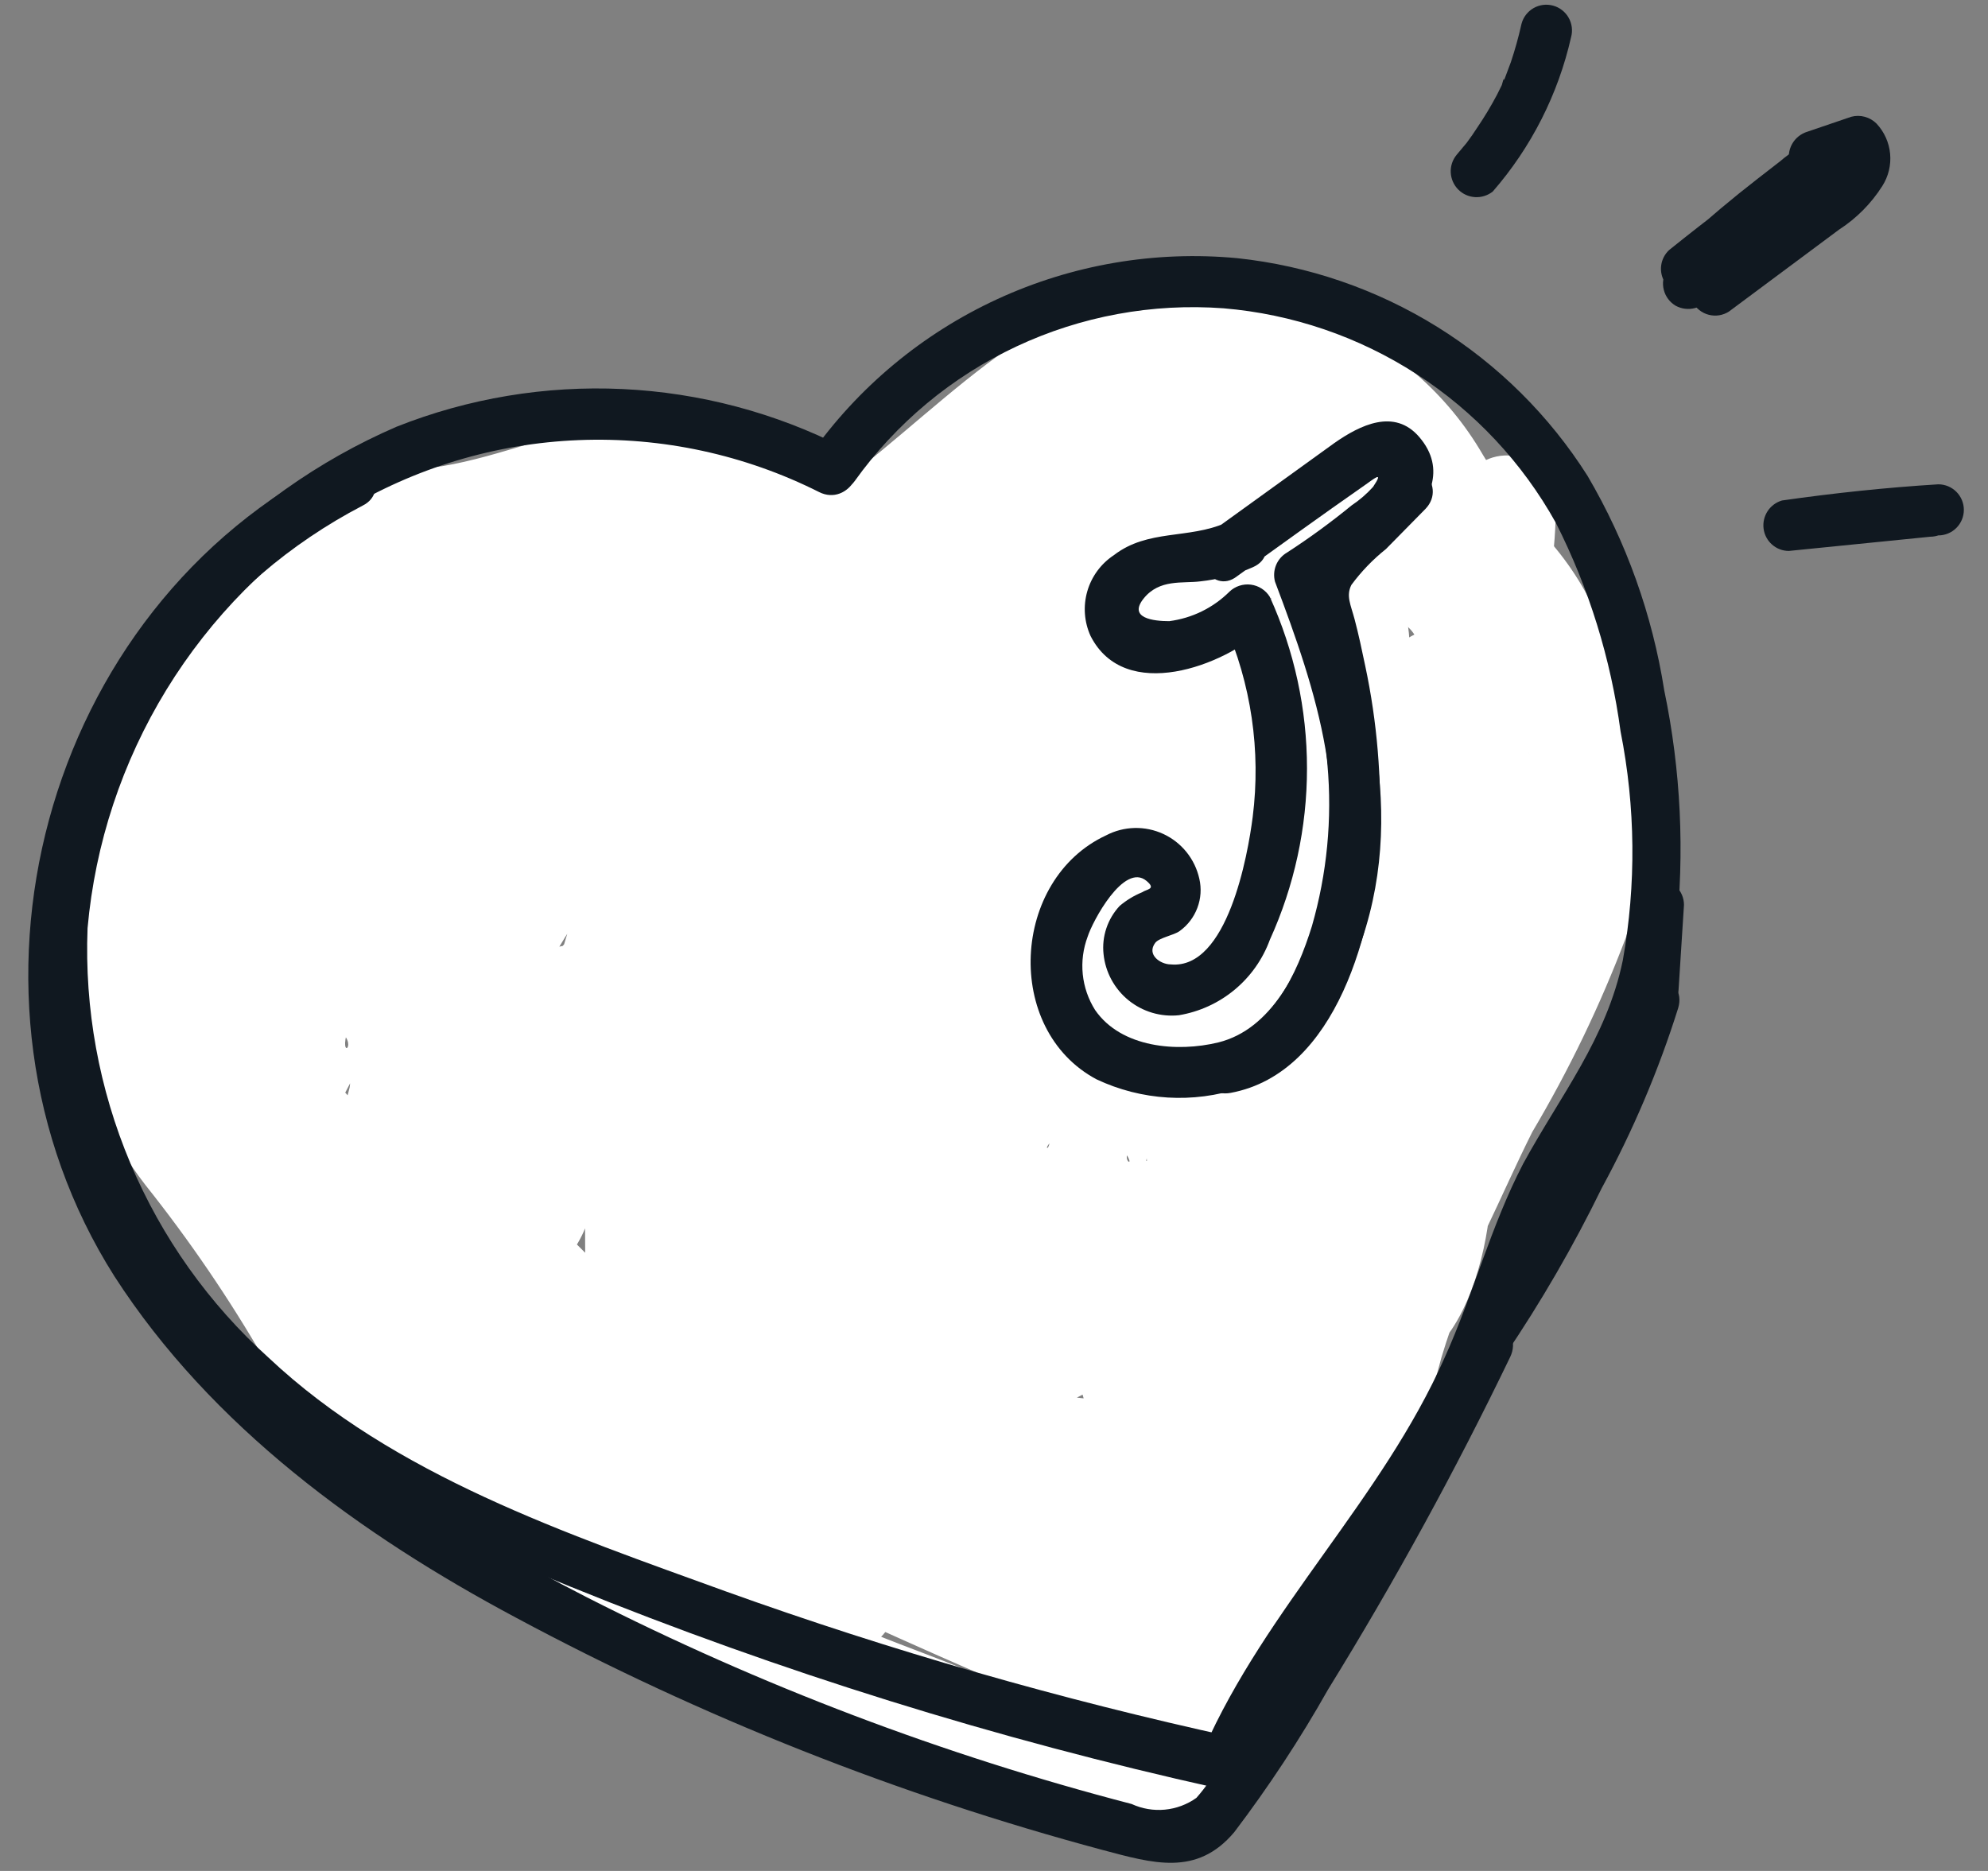
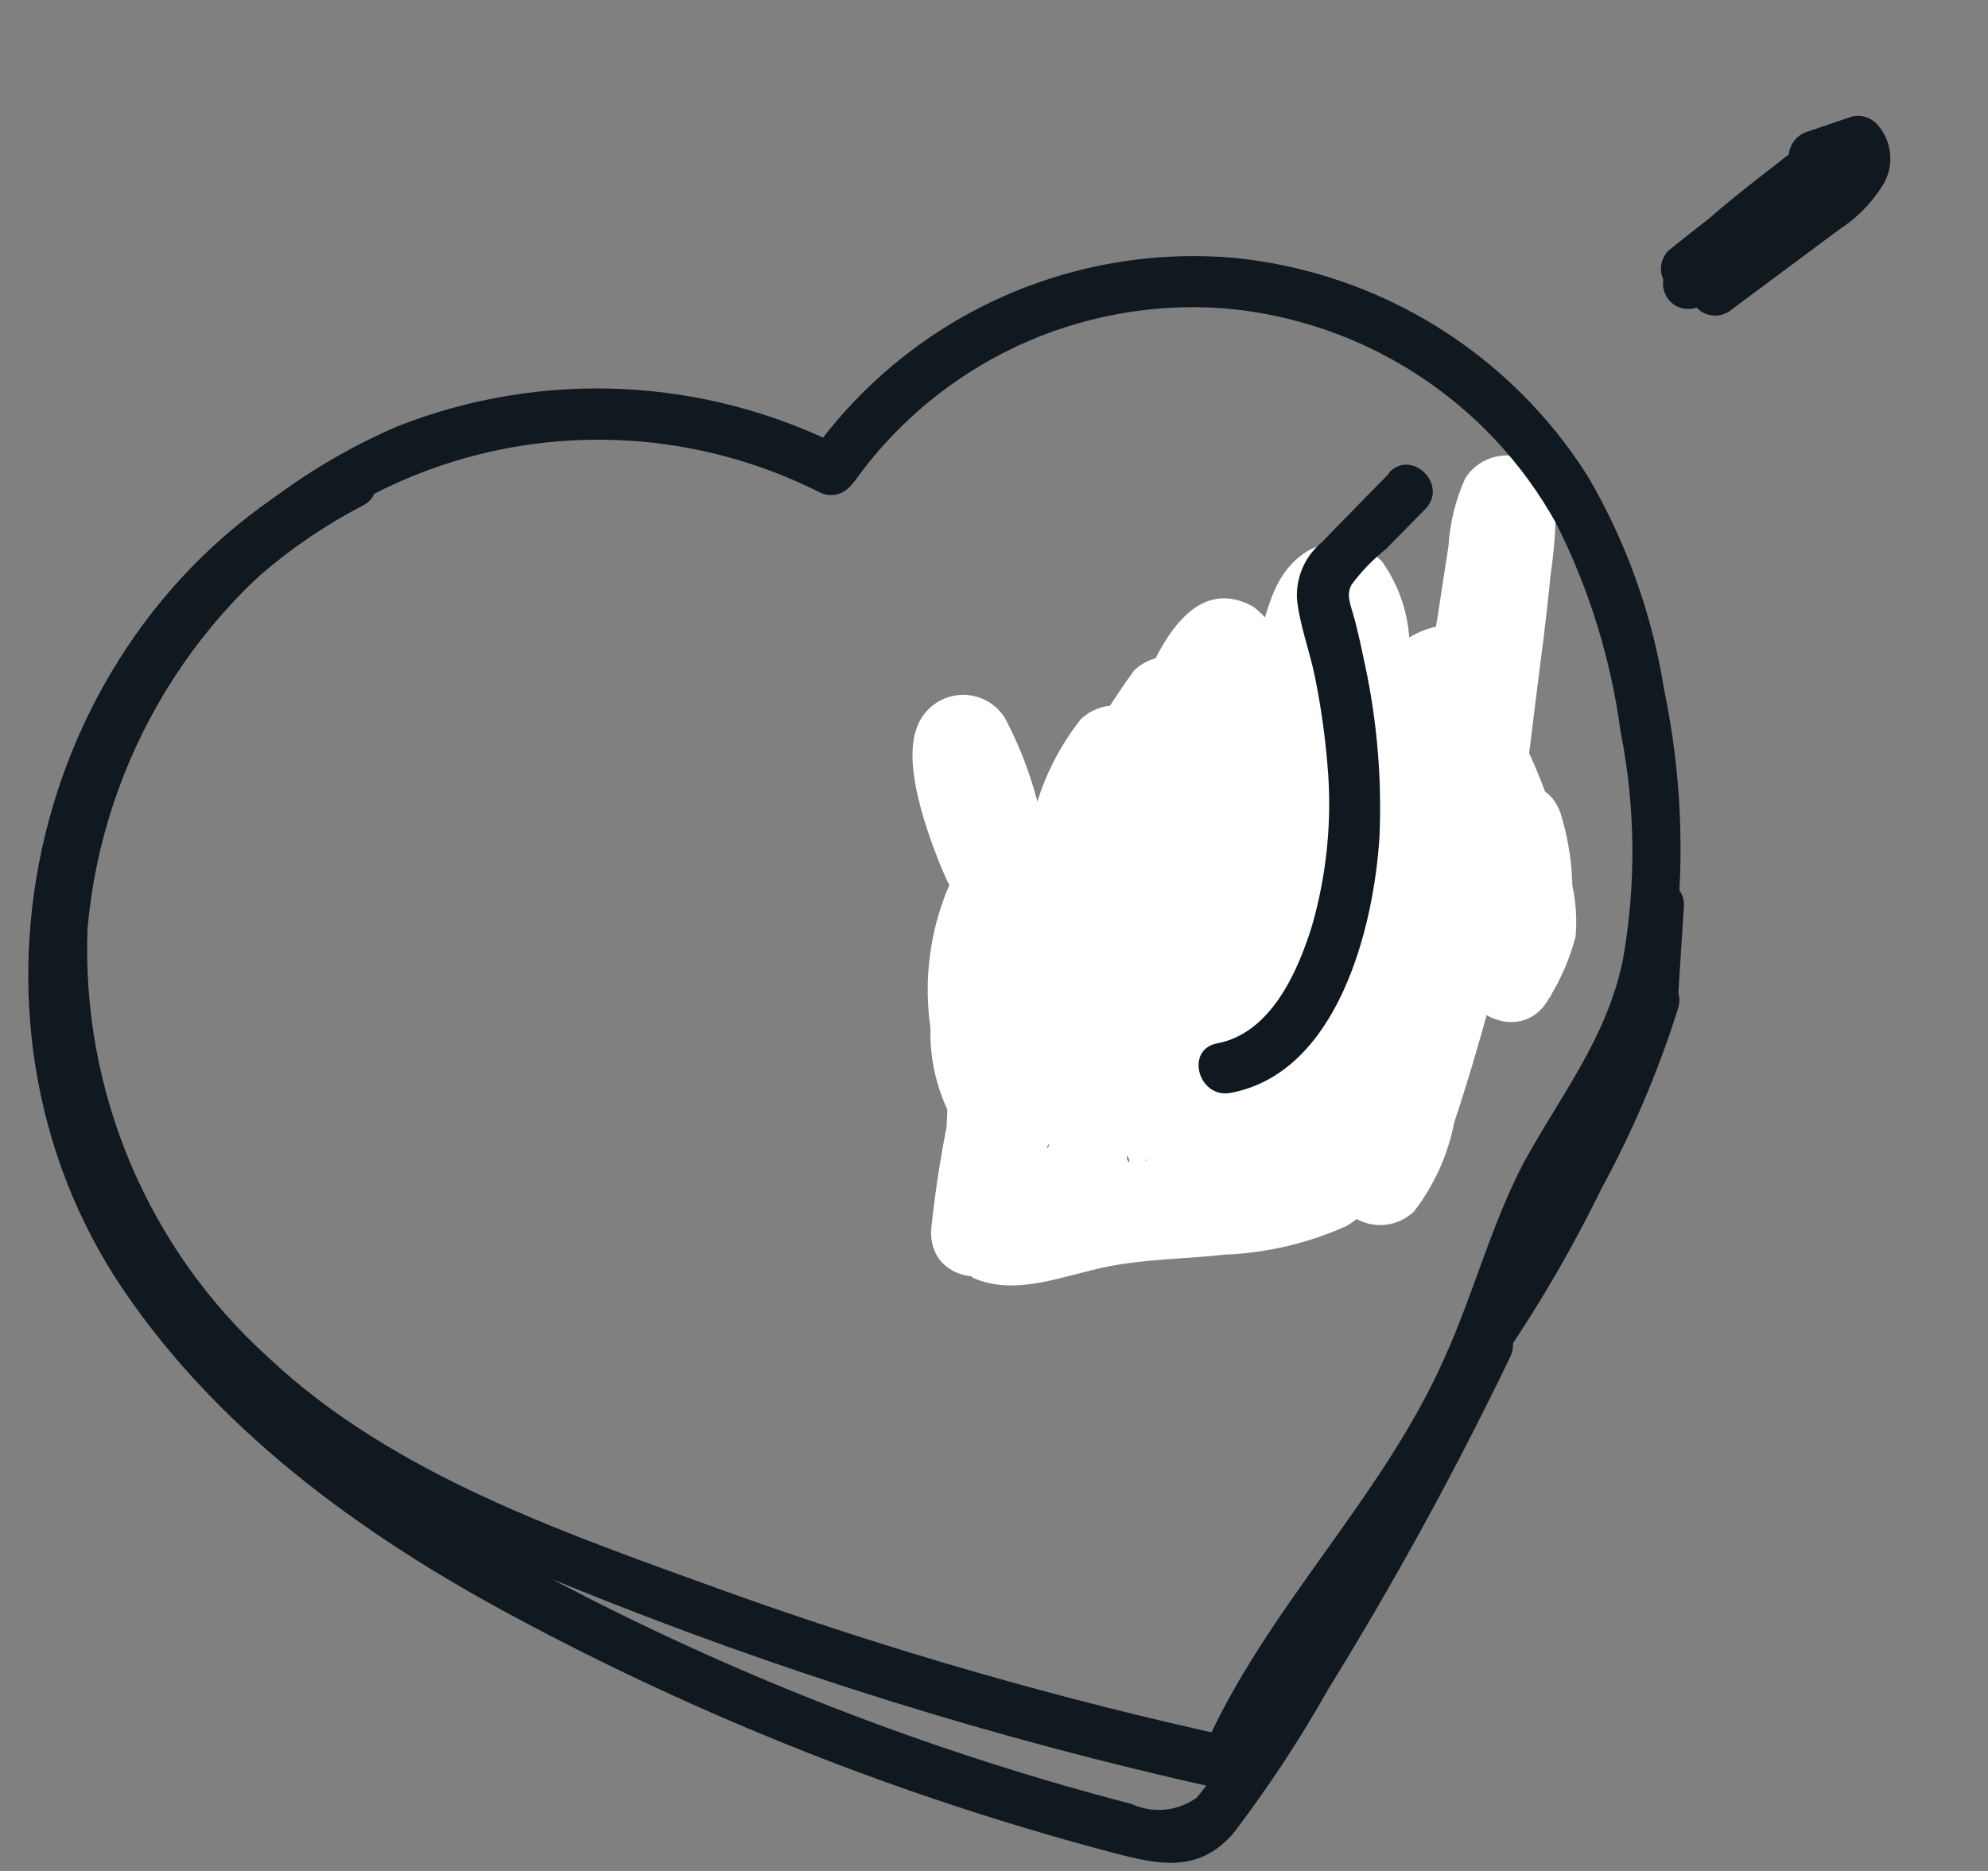
<svg xmlns="http://www.w3.org/2000/svg" width="68" height="64" viewBox="0 0 68 64" fill="none">
  <rect x="0" y="0" width="68" height="64" fill="#808080" stroke="none" />
-   <path d="M28.826 18.337C28.986 17.93 29.057 17.493 29.034 17.056C29.012 16.619 28.895 16.192 28.693 15.803C28.218 15.039 27.476 14.995 26.69 14.862C24.872 14.483 23.009 14.36 21.157 14.497C19.054 14.718 17.183 15.604 15.125 15.947C14.157 16.038 13.207 16.265 12.303 16.622C11.297 17.106 10.35 17.704 9.481 18.404C7.985 19.757 6.751 21.374 5.839 23.174C4.686 24.951 3.777 26.875 3.139 28.896C2.599 30.831 2.408 32.847 2.575 34.85C2.862 36.924 3.69 38.886 4.976 40.538C6.48 42.427 7.842 44.424 9.049 46.515C10.059 48.685 11.605 50.563 13.542 51.971C13.922 52.19 14.372 52.252 14.797 52.142C15.221 52.032 15.585 51.76 15.811 51.384C16.475 50.211 15.966 48.994 15.357 47.909C15.027 47.337 14.625 46.809 14.162 46.338C13.686 45.862 13.055 45.53 12.856 44.844L10.809 46.88C11.316 47.115 11.798 47.4 12.247 47.732C12.911 48.086 13.443 48.573 14.073 48.972C15.524 49.809 17.029 50.548 18.578 51.185C20.227 51.938 21.898 52.425 23.547 53.31C24.311 53.731 25.085 54.118 25.849 54.539C26.325 54.815 27.266 55.191 27.553 55.645L29.424 53.211C27.022 52.369 24.466 52.026 22.097 50.997C21.097 50.585 20.118 50.124 19.165 49.614C18.279 48.984 17.311 48.481 16.287 48.12C16.005 48.048 15.709 48.05 15.429 48.127C15.148 48.204 14.892 48.352 14.686 48.557C14.479 48.762 14.33 49.017 14.252 49.298C14.173 49.578 14.169 49.874 14.239 50.156C14.605 51.617 16.32 52.668 17.405 53.565C18.005 54.107 18.637 54.614 19.297 55.081C19.61 55.247 19.931 55.394 20.26 55.523C19.607 55.191 20.603 55.767 20.747 55.822C23.945 57.195 27.277 58.401 30.531 59.707C33.618 60.947 36.507 62.828 39.993 62.23C40.742 62.087 41.441 61.753 42.022 61.261C42.604 60.768 43.049 60.134 43.313 59.419C43.557 58.678 43.623 57.892 43.878 57.206C44.219 56.466 44.511 55.704 44.752 54.926C45.062 53.465 43.103 51.916 41.974 53.31C41.388 54.041 39.694 55.844 38.776 55.767C38.064 55.607 37.373 55.366 36.717 55.048C35.887 54.738 35.079 54.384 34.271 54.018C33.01 53.443 31.737 52.845 30.497 52.214C29.258 51.584 27.675 50.942 26.336 50.222L24.654 53.089C27.06 53.987 29.577 54.553 32.135 54.771C34.415 55.103 36.95 55.568 39.218 54.97C41.505 54.31 43.473 52.839 44.752 50.831C45.471 49.824 46.18 48.828 46.844 47.776C47.176 47.267 47.563 46.791 47.862 46.249C48.027 45.861 48.231 45.49 48.471 45.142L45.56 43.859C45.56 44.534 44.619 45.784 44.276 46.382C43.712 47.389 43.169 48.396 42.605 49.414C41.864 50.765 40.292 52.425 40.879 54.096C40.985 54.455 41.204 54.77 41.503 54.995C41.801 55.22 42.164 55.343 42.539 55.346C43.712 55.435 44.509 54.45 45.239 53.686C46.255 52.594 47.146 51.391 47.895 50.101C48.508 48.944 48.98 47.718 49.301 46.448C49.699 45.109 50.252 43.814 50.651 42.475C51.182 40.727 48.438 39.454 47.618 41.202C46.677 43.479 45.245 45.519 43.424 47.179C41.797 48.573 39.495 48.938 37.536 49.735C35.81 50.444 34.216 51.949 35.135 53.985C35.887 55.579 38.167 57.383 40.004 56.995C41.841 56.608 43.324 54.096 44.088 52.569C45.195 50.466 43.335 49.027 41.432 48.551C38.964 47.931 36.352 47.81 33.84 47.444C31.327 47.079 28.749 46.648 26.236 46.094C23.789 45.578 21.429 44.709 19.231 43.516C17.881 42.774 14.948 41.225 14.428 43.803C13.985 45.939 16.863 46.891 18.401 47.411C20.704 48.116 23.052 48.667 25.428 49.06C27.941 49.547 30.464 49.968 32.987 50.377C33.585 50.477 34.172 50.577 34.758 50.731C35.218 50.926 35.697 51.074 36.186 51.174L36.363 50.477C36.739 49.935 36.728 49.702 36.363 49.791C36.142 49.68 35.621 49.791 35.345 49.791C34.653 49.693 33.968 49.545 33.297 49.348C30.908 48.76 28.581 47.944 26.347 46.913C24.12 46.062 22.076 44.793 20.326 43.172C18.788 41.545 15.977 39.365 16.896 36.864C17.971 34.2 19.405 31.694 21.157 29.416C22.761 27.202 24.477 25.166 26.004 22.953C26.989 21.558 28.793 19.488 28.218 17.64C28.114 17.293 27.903 16.988 27.614 16.769C27.326 16.55 26.975 16.429 26.613 16.423C25.142 16.546 23.721 17.012 22.462 17.784C20.98 18.498 19.553 19.319 18.191 20.241C15.689 21.934 13.354 23.838 12.303 26.76C11.838 28.032 13.21 28.973 14.35 28.796C15.311 28.572 16.152 27.996 16.707 27.18C17.538 26.184 18.467 25.277 19.341 24.314C21.179 22.311 22.972 20.274 24.698 18.171C24.991 17.857 25.151 17.441 25.143 17.01C25.136 16.58 24.962 16.17 24.657 15.866C24.353 15.562 23.943 15.387 23.513 15.38C23.083 15.372 22.666 15.532 22.352 15.825C19.231 18.271 16.132 20.739 13.022 23.207L15.623 25.221C17.405 22.687 19.718 20.152 20.814 17.242C21.3 15.958 19.519 14.486 18.379 15.371C15.17 17.966 12.114 20.745 9.226 23.694L11.838 25.708C12.945 24.159 14.439 22.222 14.87 20.341C14.96 19.989 14.932 19.617 14.791 19.282C14.65 18.948 14.405 18.668 14.091 18.485C13.777 18.302 13.412 18.227 13.052 18.27C12.691 18.314 12.354 18.473 12.092 18.725C9.636 21.226 7.818 24.282 6.791 27.634C6.718 27.917 6.719 28.214 6.796 28.496C6.873 28.778 7.023 29.034 7.23 29.24C7.437 29.447 7.695 29.595 7.977 29.67C8.259 29.745 8.556 29.746 8.839 29.67C10.344 29.139 10.643 27.889 11.362 26.605C12.331 25.145 13.077 23.548 13.575 21.868C13.741 21.453 13.735 20.988 13.559 20.577C13.383 20.166 13.05 19.842 12.635 19.677C12.219 19.511 11.755 19.517 11.344 19.693C10.933 19.869 10.609 20.202 10.443 20.617C9.205 22.885 8.182 25.264 7.389 27.723C6.614 29.936 5.474 32.415 6.183 34.772C6.265 35.049 6.417 35.299 6.625 35.5C6.832 35.7 7.087 35.844 7.366 35.917C7.645 35.991 7.938 35.991 8.218 35.919C8.497 35.846 8.753 35.703 8.96 35.503C10.028 34.271 10.787 32.803 11.174 31.22C11.44 30.334 11.716 29.449 11.971 28.564C12.092 28.176 12.203 27.778 12.314 27.379C12.425 26.981 12.668 26.206 12.535 26.339L9.757 24.723C9.216 27.543 8.847 30.392 8.651 33.256C8.651 33.588 8.651 33.931 8.595 34.274C8.595 35.082 8.595 34.053 8.595 34.44C8.516 34.872 8.464 35.308 8.44 35.746C8.395 36.182 8.475 36.622 8.671 37.014C8.867 37.407 9.171 37.734 9.547 37.96C9.929 38.172 10.379 38.229 10.802 38.117C11.225 38.006 11.588 37.735 11.816 37.362C14.026 33.231 15.664 28.819 16.685 24.247L13.365 23.805C13.194 24.706 12.968 25.597 12.69 26.472C12.491 27.324 12.336 28.187 12.137 29.051C11.749 30.942 11.749 32.892 12.137 34.783C12.272 35.195 12.559 35.538 12.94 35.744C13.321 35.95 13.766 36.002 14.184 35.89C15.512 35.602 16.176 33.942 16.774 32.88C17.604 31.419 18.456 29.958 19.275 28.453C19.994 27.158 20.526 25.708 21.334 24.458C21.489 24.225 21.444 24.236 21.19 24.458H21.566C21.912 24.436 22.251 24.346 22.562 24.192C23.269 23.907 23.95 23.563 24.599 23.163L22.319 22.565L22.241 21.37L22.131 21.547C22.053 21.547 21.987 21.757 21.931 21.835C21.71 22.122 21.455 22.399 21.201 22.676C20.648 23.285 20.094 23.882 19.541 24.502C17.726 26.52 16.016 28.629 14.417 30.821C13.771 31.794 13.202 32.816 12.712 33.876C12.329 34.948 12.076 36.063 11.96 37.196C11.65 38.491 11.174 39.708 10.964 41.025C10.853 41.667 10.787 42.309 10.676 42.951C10.609 43.372 10.62 42.951 10.676 43.239C10.676 43.87 10.156 43.471 11.008 43.095H12.679C11.904 42.708 11.362 41.357 10.875 40.682C10.088 39.614 9.441 38.45 8.949 37.218C7.931 34.651 8.285 31.762 8.285 29.073H4.965C5.035 31.657 5.73 34.186 6.99 36.444C8.097 38.447 10.023 39.874 11.417 41.634C12.812 43.394 13.631 45.264 15.379 46.67C17.18 47.984 19.189 48.987 21.323 49.636C23.082 50.267 25.506 52.015 27.022 50.123C28.538 48.23 28.649 46.139 28.937 43.98C29.223 41.467 29.382 38.94 29.413 36.41C29.413 34.983 29.501 33.544 29.579 32.105C29.745 31.105 29.745 30.084 29.579 29.084C29.475 28.741 29.263 28.44 28.975 28.227C28.687 28.013 28.338 27.898 27.98 27.898C27.621 27.898 27.272 28.013 26.984 28.227C26.696 28.44 26.484 28.741 26.38 29.084C25.539 31.817 24.765 34.617 24.167 37.362C23.448 39.904 22.908 42.492 22.551 45.109C22.385 46.957 25.506 47.4 25.805 45.552C26.314 42.281 26.657 38.986 26.834 35.68C26.934 34.009 26.989 32.36 27.078 30.655C27.155 29.206 27.465 27.822 26.823 26.472C26.675 26.224 26.465 26.019 26.213 25.877C25.962 25.735 25.678 25.66 25.39 25.66C25.101 25.66 24.817 25.735 24.566 25.877C24.315 26.019 24.105 26.224 23.957 26.472C23.013 28.953 22.338 31.528 21.942 34.153C21.3 37.108 20.924 40.162 20.094 43.073L23.414 43.516C23.326 39.387 23.68 35.182 23.138 31.076C23.129 30.787 23.047 30.504 22.898 30.256C22.75 30.008 22.54 29.801 22.289 29.657C22.038 29.513 21.755 29.435 21.465 29.432C21.176 29.428 20.891 29.499 20.636 29.637C19.773 30.102 19.718 30.943 19.452 31.784C19.087 32.957 18.788 34.153 18.434 35.326C18.08 36.499 17.748 37.639 17.427 38.801C17.327 39.177 17.228 39.542 17.15 39.908C17.073 40.273 16.719 41.014 17.15 40.505L19.928 42.121C20.16 40.671 20.382 39.221 20.703 37.783C21.061 36.496 21.24 35.167 21.234 33.832C21.201 33.519 21.081 33.222 20.888 32.975C20.695 32.727 20.436 32.538 20.141 32.43C19.846 32.322 19.527 32.298 19.219 32.362C18.912 32.426 18.628 32.575 18.401 32.791C17.74 33.437 17.187 34.184 16.763 35.005C16.083 35.891 15.476 36.831 14.948 37.816C14.76 38.165 14.702 38.569 14.784 38.957C14.867 39.345 15.084 39.69 15.398 39.932C15.712 40.174 16.102 40.297 16.498 40.278C16.894 40.26 17.27 40.101 17.56 39.83C18.338 39.025 19.042 38.15 19.663 37.218C20.537 36.111 21.4 35.005 22.33 33.898C23.968 31.994 25.838 30.29 27.41 28.364C28.906 26.433 30.193 24.348 31.25 22.145C31.792 21.038 32.357 19.931 32.943 18.891C33.401 18.231 33.697 17.473 33.806 16.677C33.803 16.386 33.723 16.102 33.575 15.851C33.427 15.601 33.217 15.393 32.964 15.249C32.711 15.104 32.425 15.029 32.135 15.029C31.844 15.029 31.558 15.105 31.305 15.25C29.013 17.093 27.016 19.276 25.384 21.724C24.425 23.015 23.535 24.357 22.717 25.741C22.263 26.527 21.799 28.11 20.847 28.387L22.95 29.991C22.95 30.357 22.485 30.766 23.049 30.179C23.223 29.979 23.378 29.765 23.514 29.538L24.621 28.066C25.362 27.092 26.093 26.118 26.834 25.111C28.063 23.296 29.048 21.137 30.497 19.522C31.947 17.906 33.939 16.777 35.533 15.316C36.275 14.55 37.167 13.945 38.153 13.539C39.14 13.133 40.2 12.936 41.266 12.959C42.302 13.148 43.296 13.523 44.199 14.065C45.064 14.438 45.866 14.942 46.578 15.559C47.261 16.279 47.838 17.091 48.294 17.972C48.827 18.828 49.463 19.616 50.186 20.318C50.929 21.006 51.485 21.87 51.802 22.831C52.06 23.821 52.23 24.832 52.311 25.852C52.755 28.01 52.645 30.245 51.99 32.349C51.083 34.562 49.633 36.609 48.67 38.845C47.818 40.815 46.301 42.918 46.136 45.098C46.025 46.625 47.984 47.157 48.98 46.271C50.308 45.076 50.883 42.685 50.994 40.981C51.05 40.587 50.985 40.185 50.809 39.829C50.633 39.472 50.354 39.176 50.008 38.98C49.661 38.784 49.264 38.697 48.867 38.73C48.471 38.764 48.093 38.915 47.785 39.166C46.443 40.23 45.288 41.509 44.365 42.951C43.678 43.87 42.151 45.519 42.151 46.747C42.151 47.976 44.055 49.093 44.984 47.92C46.335 46.227 49.411 39.874 46.091 38.646C45.809 38.562 45.51 38.557 45.225 38.631C44.94 38.705 44.681 38.856 44.475 39.066C43.106 40.743 41.884 42.535 40.823 44.423C39.65 46.19 38.786 48.144 38.267 50.2C38.012 51.484 39.373 52.989 40.701 52.082C41.453 51.407 42.018 50.549 42.339 49.592C42.984 48.462 43.496 47.263 43.867 46.017C44.398 43.969 44.298 41.302 41.509 41.59C39.18 41.917 36.929 42.667 34.869 43.803C33.319 44.6 30.973 45.784 30.829 47.754C30.832 48.194 31.008 48.614 31.319 48.925C31.63 49.236 32.05 49.411 32.489 49.414C34.548 49.226 36.54 47.887 38.388 47.024C38.734 46.909 39.065 46.753 39.373 46.559L39.661 46.482C39.008 45.375 38.621 45.176 38.499 45.729C37.99 46.271 38.134 47.422 37.58 48.053L40.414 49.226C40.505 48.465 40.437 47.693 40.214 46.96C39.991 46.226 39.618 45.547 39.119 44.965C37.909 43.858 36.407 43.12 34.791 42.84C33.084 42.369 31.341 42.039 29.579 41.855C28.472 41.767 26.867 41.855 26.126 42.752C25.83 43.071 25.666 43.49 25.666 43.925C25.666 44.36 25.83 44.779 26.126 45.098C26.886 45.883 27.895 46.38 28.981 46.504C30.154 46.714 31.671 46.504 32.766 46.891L32.357 43.859C31.982 44.102 31.581 44.302 31.161 44.456C30.586 44.666 30.265 44.456 30.973 44.833L31.737 46.703C31.958 45.463 32.434 44.301 32.755 43.084C33.076 41.867 33.309 40.638 33.53 39.398C34.036 36.808 34.241 34.167 34.139 31.53C34.135 31.275 34.074 31.024 33.959 30.797C33.844 30.569 33.679 30.371 33.477 30.216C33.275 30.062 33.04 29.955 32.79 29.905C32.54 29.854 32.282 29.861 32.036 29.925C31.652 30.088 31.305 30.329 31.018 30.632C30.73 30.934 30.508 31.293 30.365 31.685C29.822 32.725 29.258 33.732 28.682 34.794C28.041 36.083 27.518 37.428 27.122 38.812C26.742 39.802 26.609 40.869 26.735 41.922C26.828 42.233 27.009 42.51 27.256 42.72C27.503 42.93 27.806 43.064 28.127 43.106C28.449 43.148 28.776 43.096 29.069 42.957C29.362 42.818 29.608 42.596 29.778 42.32C30.836 39.741 31.579 37.043 31.991 34.285C32.512 31.729 33.353 28.752 32.722 26.151C32.625 25.802 32.417 25.494 32.13 25.274C31.842 25.055 31.49 24.935 31.128 24.933C29.247 25.066 28.229 26.151 26.701 27.147L28.915 29.416C29.423 28.63 30.021 27.905 30.697 27.258C31.294 26.494 31.803 25.708 32.412 24.911C33.629 23.163 34.626 21.303 35.898 19.588C36.944 18.043 38.519 16.933 40.325 16.467C41.367 16.218 42.431 16.073 43.502 16.035C44.52 16.035 45.449 16.212 46.456 16.246L45.283 15.759L45.505 15.958L46.678 13.125C44.464 12.918 42.251 12.723 40.037 12.538C38.3 12.394 35.212 11.431 33.884 12.992C33.348 13.67 33.085 14.524 33.147 15.386C33.208 16.248 33.589 17.056 34.216 17.651C35.765 19.068 38.056 18.559 39.75 19.61L39.152 17.397C38.325 18.499 37.282 19.422 36.086 20.108C34.788 21.046 33.559 22.078 32.412 23.196C30.221 25.188 28.151 27.258 27.044 30.035C26.932 30.454 26.984 30.899 27.19 31.279C27.396 31.66 27.74 31.948 28.151 32.083C29.944 32.791 31.56 31.242 32.888 30.191C34.399 28.906 35.799 27.495 37.071 25.974C39.827 22.897 42.085 19.533 44.608 16.29L41.841 14.674C41.471 15.561 40.967 16.386 40.347 17.12C39.73 18.067 39.038 18.963 38.278 19.798L40.89 20.13C41.155 20.573 41 20.13 41.033 19.776C41.067 19.422 41.033 19.267 41.033 19.012C41.133 18.438 41.133 17.85 41.033 17.275C40.92 16.752 40.621 16.288 40.192 15.968C39.762 15.649 39.232 15.496 38.698 15.537C36.485 15.615 33.818 18.039 34.382 20.341C34.458 20.604 34.599 20.843 34.792 21.037C34.986 21.23 35.226 21.372 35.489 21.447C38.222 21.934 41.022 20.761 43.745 20.429C45.958 20.152 48.603 20.208 49.544 17.751C49.64 17.398 49.618 17.024 49.48 16.686C49.342 16.348 49.096 16.065 48.781 15.88C47.618 15.08 46.213 14.712 44.807 14.84C44.481 14.879 44.169 14.995 43.896 15.179C43.623 15.362 43.397 15.607 43.237 15.894C43.078 16.181 42.988 16.503 42.976 16.831C42.965 17.16 43.031 17.486 43.169 17.784C43.612 18.669 44.575 18.891 45.383 19.433C46.191 19.975 46.811 20.54 47.53 21.005C48.249 21.469 48.316 21.514 48.637 22.2C48.763 22.617 49.044 22.971 49.423 23.187C49.802 23.403 50.249 23.466 50.673 23.362C51.095 23.243 51.454 22.963 51.671 22.582C51.889 22.201 51.947 21.75 51.835 21.326C51.594 20.513 51.187 19.759 50.64 19.112C49.88 18.518 49.09 17.963 48.272 17.452C47.649 16.89 46.939 16.434 46.169 16.102L45.947 15.991C44.841 17.386 44.697 18.127 45.671 18.205C46.186 18.359 46.689 18.552 47.176 18.78L46.412 16.899C46.523 16.611 46.29 16.832 46.003 16.899C45.549 16.933 45.098 16.995 44.653 17.087C43.712 17.22 42.771 17.308 41.841 17.452C40.17 17.718 38.123 18.636 36.441 18.337L37.724 19.511C37.824 19.931 37.603 19.809 37.99 19.511C38.215 19.377 38.427 19.222 38.621 19.046C38.621 19.046 38.964 18.902 38.975 18.835L37.935 18.039L37.868 18.537C37.691 19.072 37.621 19.637 37.663 20.199C37.704 20.761 37.857 21.31 38.112 21.812C38.242 22.029 38.419 22.212 38.63 22.35C38.842 22.488 39.081 22.576 39.332 22.608C39.582 22.64 39.836 22.615 40.075 22.535C40.314 22.454 40.532 22.321 40.712 22.145C41.661 21.107 42.527 19.997 43.302 18.824C44.075 17.845 44.691 16.751 45.128 15.582C45.593 14.088 43.391 12.627 42.35 13.966C40.237 16.677 38.355 19.5 36.12 22.156C35.013 23.384 33.984 24.635 32.866 25.808C32.282 26.439 31.653 27.027 30.984 27.567C30.752 27.767 29.391 29.006 29.114 28.907L30.221 30.943C31.195 28.409 33.762 26.295 35.754 24.546C37.746 22.797 40.369 21.492 41.941 19.012C42.14 18.636 42.188 18.199 42.078 17.788C41.967 17.378 41.704 17.024 41.343 16.799C40.474 16.285 39.504 15.964 38.499 15.858C38.038 15.78 37.583 15.669 37.138 15.526C36.629 15.36 36.263 15.393 36.596 14.896L35.611 15.659C36.492 15.544 37.386 15.577 38.256 15.759C39.174 15.847 40.104 15.914 41.033 15.991L46.689 16.5C47.015 16.495 47.332 16.394 47.601 16.211C47.871 16.028 48.081 15.77 48.205 15.469C48.33 15.168 48.364 14.837 48.303 14.517C48.242 14.196 48.089 13.901 47.862 13.667C46.257 12.217 43.059 12.726 41.089 13.014C38.712 13.296 36.483 14.314 34.714 15.925C32.932 17.629 31.87 19.92 30.486 21.923C29.745 23.03 29.003 24.137 28.184 25.155C27.411 25.938 26.735 26.811 26.17 27.756C25.539 29.128 26.923 31.076 28.384 29.969C29.258 29.471 30.165 28.364 31.161 28.243L29.557 27.014C30.055 29.095 29.147 31.862 28.727 33.887C28.472 34.994 28.195 36.189 27.886 37.329C27.656 38.463 27.326 39.574 26.901 40.649L29.944 41.047C30.01 41.357 30.099 40.616 30.132 40.505C30.232 40.085 30.331 39.664 30.464 39.243C30.774 38.214 31.174 37.214 31.659 36.255C32.058 35.481 32.523 34.739 32.932 33.975C33.032 33.776 33.12 33.566 33.231 33.367L33.486 32.891C33.773 32.47 33.585 32.559 32.921 33.145L30.818 31.552C30.92 34.059 30.727 36.571 30.243 39.033C29.8 41.335 28.937 43.549 28.538 45.851C28.451 46.195 28.473 46.559 28.602 46.89C28.731 47.222 28.96 47.505 29.258 47.699C30.752 48.452 32.678 47.566 33.984 46.725C34.258 46.562 34.481 46.323 34.626 46.038C34.77 45.753 34.83 45.432 34.798 45.114C34.767 44.795 34.646 44.493 34.449 44.241C34.251 43.989 33.986 43.799 33.685 43.693C32.213 43.15 29.667 44.002 28.516 42.752V45.098C28.328 45.342 28.627 45.098 28.937 45.098C29.409 45.099 29.879 45.143 30.342 45.231C31.383 45.386 32.423 45.629 33.452 45.873C34.455 46.033 35.426 46.351 36.33 46.814C37.204 47.389 37.149 48.153 37.116 49.138C37.126 49.461 37.229 49.775 37.413 50.041C37.597 50.308 37.854 50.515 38.154 50.639C38.453 50.763 38.781 50.798 39.099 50.74C39.418 50.681 39.713 50.532 39.949 50.311C41.266 48.806 43.181 44.567 40.569 43.338C39.329 42.763 38.078 43.416 36.961 43.947C36.219 44.301 35.456 44.611 34.747 44.965C34.074 45.435 33.325 45.787 32.534 46.006L34.194 47.666C34.194 48.186 33.696 48.252 34.194 48.031C34.303 47.975 34.403 47.904 34.493 47.821C35.07 47.408 35.676 47.038 36.308 46.714C37.712 45.973 39.197 45.397 40.735 44.998C40.989 44.932 41.299 44.91 41.532 44.822H41.742C42.295 44.733 41.996 44.423 40.834 43.892C40.635 44.516 40.49 45.157 40.403 45.806C40.13 46.523 39.804 47.219 39.429 47.887C39.274 48.197 39.097 48.496 38.964 48.817C38.831 49.138 38.477 49.547 38.964 49.193L41.432 51.052C41.879 49.278 42.628 47.593 43.645 46.072C44.556 44.42 45.608 42.85 46.788 41.38L45.173 41.811C43.944 41.357 44.331 40.295 44.154 41.391C44.077 41.812 43.977 42.23 43.856 42.641C43.644 43.68 43.227 44.666 42.627 45.541L45.46 46.714C45.46 47.821 45.173 47.323 45.549 46.991C45.925 46.659 45.549 46.991 45.693 46.803C46.224 46.072 46.711 45.308 47.253 44.589C47.819 43.852 48.425 43.146 49.068 42.475C49.168 42.39 49.257 42.294 49.334 42.187C49.633 41.734 49.998 41.966 49.201 41.988L48.028 41.501C47.641 41.147 47.884 40.395 47.618 41.169C47.486 41.545 47.53 41.999 47.419 42.376C47.274 42.931 47.01 43.449 46.645 43.892L49.478 45.065C49.767 43.992 50.227 42.972 50.839 42.044C51.37 40.937 51.857 39.83 52.411 38.723C53.667 36.606 54.737 34.385 55.609 32.083C56.34 29.759 55.786 26.937 55.487 24.535C55.341 22.202 54.391 19.993 52.798 18.282C51.999 17.456 51.301 16.538 50.717 15.548C50.117 14.515 49.351 13.587 48.449 12.804C46.68 11.32 44.581 10.284 42.328 9.782C36.95 8.786 33.253 12.97 29.457 15.98C27.244 17.751 26.037 20.208 24.51 22.554C23.58 23.938 22.617 25.243 21.599 26.572C20.66 27.51 19.981 28.677 19.629 29.958C19.474 31.065 20.802 31.828 21.721 31.563C24.433 30.766 25.373 27.579 26.79 25.454C28.527 22.842 30.431 19.92 32.976 18.05L30.486 16.611C30.486 16.102 30.254 16.777 30.165 16.932C29.9 17.408 29.678 17.917 29.435 18.393C28.959 19.322 28.461 20.219 28.007 21.148C26.99 23.244 25.703 25.198 24.178 26.959C22.662 28.674 20.991 30.279 19.519 32.028C18.047 33.776 16.873 35.946 15.213 37.462L17.814 39.432C18.242 38.609 18.738 37.824 19.297 37.085C19.665 36.366 20.139 35.706 20.703 35.127L17.87 33.953C17.855 35.144 17.684 36.327 17.36 37.473C17.095 38.768 16.896 40.062 16.685 41.357C16.431 42.874 18.213 44.29 19.452 42.973C19.925 42.383 20.214 41.667 20.282 40.915C20.492 39.941 20.791 38.978 21.079 38.026C21.71 35.813 22.739 33.5 22.927 31.264L22.108 32.692L22.241 32.614L19.751 31.186C20.293 35.292 19.939 39.498 20.028 43.626C20.041 44.02 20.194 44.397 20.458 44.69C20.723 44.983 21.082 45.172 21.473 45.225C21.864 45.278 22.261 45.191 22.594 44.98C22.927 44.768 23.175 44.445 23.293 44.069C24.067 41.324 24.399 38.436 25.03 35.647C25.55 33.278 25.794 30.478 26.812 28.265H23.99C24.101 28.486 23.879 29.172 23.857 29.438C23.791 30.235 23.768 31.032 23.735 31.817C23.669 33.312 23.613 34.806 23.514 36.244C23.326 39.055 23.082 41.966 22.64 44.733L25.904 45.176C26.268 42.687 26.808 40.228 27.52 37.816C28.129 35.204 28.87 32.614 29.656 30.069H26.458C26.505 30.785 26.453 31.503 26.303 32.205C26.236 33.378 26.203 34.54 26.17 35.702C26.104 37.772 26.17 39.863 25.927 41.911C25.75 43.704 25.672 46.039 24.82 47.633L24.599 47.965C24.189 48.551 24.377 48.452 25.152 47.655C25.152 47.5 24.211 47.289 24.045 47.234L21.345 46.249C19.652 45.703 18.099 44.793 16.796 43.582C15.601 42.387 14.87 40.727 13.764 39.432C12.466 38.141 11.24 36.782 10.089 35.359C8.918 33.523 8.289 31.394 8.274 29.217C8.274 28.776 8.099 28.354 7.788 28.043C7.477 27.731 7.054 27.556 6.614 27.556C6.174 27.556 5.752 27.731 5.44 28.043C5.129 28.354 4.954 28.776 4.954 29.217C4.799 31.78 4.932 34.353 5.352 36.886C5.918 38.984 6.896 40.948 8.23 42.663C9.126 43.914 10.443 46.736 12.369 46.249C14.295 45.762 14.073 43.217 14.328 41.822C14.583 40.428 15.07 39.299 15.346 38.004C15.424 37.017 15.636 36.045 15.977 35.115C17.101 33.055 18.448 31.125 19.994 29.36C21.234 27.844 22.518 26.394 23.824 24.933C24.731 23.904 26.115 22.465 25.274 21.005C25.05 20.642 24.697 20.378 24.285 20.266C23.874 20.155 23.436 20.206 23.06 20.407C22.534 20.787 21.951 21.082 21.334 21.281C20.692 21.436 20.227 21.281 19.64 21.713C18.534 22.421 18.058 23.926 17.504 25.033C16.785 26.439 15.999 27.789 15.225 29.161C14.826 29.858 14.45 30.567 14.051 31.264C13.885 31.563 13.708 31.862 13.531 32.16C13.354 32.459 13.266 32.603 13.122 32.825C12.978 33.046 12.967 33.145 13.443 32.747L15.424 33.898C15.187 32.096 15.307 30.264 15.778 28.508C16.207 26.956 16.554 25.382 16.818 23.794C16.995 21.912 14.007 21.58 13.553 23.351C12.617 27.649 11.094 31.797 9.027 35.68L11.307 35.082C12.413 35.58 11.617 36.355 11.849 35.392C11.849 35.193 11.915 34.972 11.949 34.783C12.059 33.832 12.07 32.869 12.126 31.917C12.298 29.777 12.594 27.648 13.011 25.542C13.093 25.193 13.061 24.827 12.919 24.498C12.777 24.169 12.533 23.894 12.223 23.714C11.913 23.534 11.553 23.458 11.197 23.499C10.84 23.539 10.506 23.693 10.244 23.938C9.137 25.044 8.983 27.103 8.551 28.575C8.119 30.047 7.765 31.895 6.625 33.101L9.392 33.832C8.872 32.083 10.189 29.703 10.764 28.088C11.431 26.06 12.287 24.1 13.321 22.233L10.289 20.96C9.96 22.06 9.491 23.112 8.894 24.092C8.651 24.546 8.396 24.989 8.141 25.443C7.887 25.896 7.123 26.715 7.909 26.439L9.956 28.486C10.807 25.682 12.327 23.126 14.383 21.038L11.628 19.511C11.262 21.093 9.846 22.831 8.927 24.081C7.82 25.653 10.211 27.401 11.528 26.096C14.201 23.33 17.036 20.724 20.017 18.293L17.571 16.412C16.975 17.669 16.232 18.85 15.357 19.931C14.505 21.171 13.598 22.366 12.734 23.594C11.561 25.265 13.996 26.682 15.346 25.609C18.434 23.085 21.511 20.617 24.654 18.171L22.308 15.825C20.802 17.651 19.242 19.433 17.659 21.193C16.896 22.034 16.121 22.875 15.346 23.705C14.859 24.203 14.085 25.465 13.421 25.598L15.457 27.634C16.243 25.421 18.401 24.037 20.238 22.831C21.199 22.193 22.193 21.606 23.215 21.071C24.156 20.584 25.495 19.666 26.535 19.71L24.942 18.492C24.842 18.183 24.621 18.88 24.455 19.145L23.757 20.252C22.95 21.48 22.075 22.665 21.234 23.871C19.618 26.206 17.748 28.298 16.265 30.711C15.014 32.769 13.133 35.591 13.243 38.104C13.376 40.926 15.457 42.84 17.25 44.744C20.891 48.784 26.425 50.886 31.637 52.281C33.663 52.823 37.492 54.096 39.008 51.916C40.712 49.47 37.481 47.976 35.688 47.489C32.578 46.659 29.269 46.382 26.115 45.762C24.532 45.452 22.95 45.164 21.4 44.777C20.703 44.6 20.006 44.39 19.331 44.157C18.91 44.025 17.781 43.781 17.504 43.361L17.67 44.644V44.434L16.564 45.541C16.01 45.463 15.933 45.541 16.331 45.618C16.73 45.696 16.907 45.895 17.183 46.05C17.46 46.205 18.014 46.515 18.434 46.747C19.418 47.315 20.447 47.8 21.511 48.197C23.609 48.899 25.759 49.436 27.941 49.802C30.154 50.211 32.368 50.554 34.526 50.853C35.699 51.019 36.872 51.152 38.056 51.307C38.599 51.373 39.163 51.451 39.683 51.561C40.17 51.727 40.67 51.853 41.177 51.938C41.642 52.225 41.675 51.871 41.277 50.831L40.89 51.484C40.646 51.86 40.369 52.225 40.104 52.591C40.004 52.735 39.495 53.697 39.263 53.697C39.395 53.697 38.599 52.879 38.466 52.801L38.112 52.546C37.857 53.122 37.879 53.277 38.178 53.022C38.45 52.932 38.713 52.817 38.964 52.679C39.905 52.292 40.89 52.015 41.852 51.672C45.903 50.233 48.681 46.736 50.385 42.818L47.397 41.645C47.109 42.608 46.7 43.549 46.39 44.512C46.08 45.474 45.87 46.537 45.483 47.489C45.035 48.492 44.455 49.43 43.756 50.278C43.457 50.643 43.158 50.986 42.837 51.384C42.517 51.783 42.45 51.805 42.251 52.004C41.786 52.403 41.864 52.425 42.483 52.082L44.077 53.299C43.999 53.786 44.077 53.808 44.077 53.388C44.121 53.275 44.177 53.168 44.243 53.067C44.442 52.701 44.708 52.392 44.929 52.037C45.527 51.086 46.036 50.045 46.578 49.06C47.375 47.621 48.958 45.674 48.792 43.936C48.692 42.608 46.988 41.601 45.958 42.763C44.864 44.279 43.859 45.856 42.948 47.489C41.841 49.149 40.735 50.897 38.72 51.606C36.706 52.314 34.758 51.816 32.91 51.606C30.646 51.466 28.411 51.015 26.27 50.267C24.355 49.414 22.673 52.115 24.587 53.133C26.181 53.985 27.908 54.76 29.557 55.501C31.206 56.243 33.054 57.073 34.791 57.803C36.396 58.467 38.322 59.486 40.059 58.844C41.697 58.114 43.135 57.002 44.254 55.601L41.487 53.996C41.222 55.203 40.58 56.32 40.38 57.549C40.27 58.113 40.27 58.534 39.739 58.822C39.194 59.006 38.612 59.052 38.045 58.954C36.705 58.818 35.411 58.383 34.26 57.682C32.987 57.04 31.615 56.575 30.276 56.044C28.937 55.513 27.62 54.937 26.303 54.428C24.986 53.919 23.779 53.321 22.507 52.879C21.621 52.557 20.792 52.098 20.05 51.517C19.463 51.086 18.843 50.599 18.29 50.123C18.091 49.946 17.936 49.746 17.748 49.558C17.56 49.37 17.338 48.861 17.46 49.348L15.413 51.395C16.357 51.8 17.261 52.293 18.113 52.867C19.142 53.343 20.172 53.886 21.234 54.284C23.625 55.181 26.148 55.59 28.549 56.431C28.866 56.509 29.198 56.493 29.506 56.386C29.814 56.279 30.084 56.084 30.283 55.826C30.482 55.568 30.602 55.258 30.629 54.933C30.655 54.608 30.586 54.283 30.431 53.996C29.667 52.646 27.919 51.86 26.602 51.174C24.706 50.175 22.755 49.285 20.758 48.507C18.961 47.859 17.243 47.013 15.634 45.983C14.948 45.508 14.328 45.065 13.598 44.655C13.026 44.221 12.387 43.884 11.705 43.659C11.422 43.587 11.125 43.589 10.843 43.666C10.561 43.743 10.304 43.893 10.098 44.099C9.891 44.306 9.742 44.563 9.665 44.845C9.587 45.127 9.585 45.424 9.658 45.707C9.966 46.709 10.553 47.604 11.351 48.285C11.748 48.603 12.099 48.976 12.391 49.392C12.533 49.605 12.644 49.836 12.723 50.078C12.867 50.521 12.934 50.388 12.945 49.68L15.213 49.082C13.542 47.976 12.546 45.928 11.65 44.235C10.536 42.367 9.286 40.584 7.909 38.9C6.6 37.353 5.879 35.394 5.873 33.367C5.861 31.239 6.375 29.14 7.367 27.258C8.282 25.411 9.364 23.651 10.598 22.001C11.294 21.221 12.117 20.566 13.033 20.064C13.968 19.567 14.99 19.255 16.044 19.145C18.036 18.769 19.817 17.939 21.854 17.74C22.833 17.673 23.817 17.718 24.787 17.873C25.141 17.873 25.462 17.994 25.805 18.061C26.148 18.127 27.343 18.481 26.425 18.061L25.661 17.065C25.703 17.12 25.726 17.188 25.726 17.258C25.726 17.328 25.703 17.396 25.661 17.452C24.919 19.455 28.129 20.318 28.859 18.326L28.826 18.337Z" fill="white" />
  <path d="M33.242 43.693C34.747 44.39 36.441 43.593 38.001 43.305C39.285 43.062 40.602 43.062 41.886 42.918C43.331 42.862 44.751 42.527 46.069 41.933C47.377 41.096 48.394 39.874 48.98 38.436C50.502 35.219 51.51 31.783 51.968 28.254C52.245 26.383 52.455 24.491 52.698 22.609C52.831 21.624 52.942 20.628 53.041 19.643C53.161 18.834 53.22 18.016 53.219 17.198C53.205 16.839 53.077 16.495 52.854 16.215C52.631 15.934 52.324 15.732 51.978 15.638C51.632 15.544 51.266 15.563 50.931 15.693C50.597 15.822 50.313 16.054 50.12 16.356C49.789 17.094 49.594 17.885 49.544 18.692C49.367 19.798 49.212 20.905 49.035 21.945C48.703 24.048 48.334 26.143 47.928 28.232C47.497 30.357 47.087 32.492 46.645 34.629C46.129 36.474 45.759 38.358 45.538 40.262C45.543 40.587 45.644 40.905 45.827 41.174C46.01 41.444 46.268 41.654 46.569 41.778C46.87 41.903 47.202 41.937 47.522 41.876C47.842 41.815 48.137 41.661 48.371 41.435C49.059 40.541 49.529 39.499 49.743 38.391C50.175 37.096 50.562 35.779 50.928 34.451C51.657 31.843 52.069 29.157 52.156 26.45C52.222 24.546 51.769 20.562 48.836 21.514C46.722 22.211 45.416 25.243 44.597 27.047C43.48 29.426 42.516 31.873 41.709 34.374C41.382 35.497 41.127 36.639 40.945 37.794C40.673 38.91 40.631 40.07 40.823 41.203C40.942 41.689 41.23 42.117 41.636 42.411C42.041 42.705 42.537 42.845 43.037 42.807C43.479 42.712 43.893 42.518 44.248 42.237C44.603 41.957 44.889 41.599 45.084 41.191C46.17 39.059 46.917 36.77 47.298 34.407C47.82 31.829 48.127 29.212 48.216 26.583C48.31 25.145 48.31 23.703 48.216 22.266C48.236 21.174 47.907 20.104 47.275 19.212C46.929 18.851 46.465 18.626 45.967 18.579C45.469 18.532 44.971 18.667 44.564 18.957C43.524 19.699 43.324 20.983 42.992 22.134C42.229 24.756 41.343 27.335 40.668 29.991C39.969 32.66 39.509 35.386 39.296 38.137C39.109 39.143 39.205 40.181 39.573 41.136C39.714 41.381 39.908 41.592 40.141 41.752C40.375 41.911 40.642 42.017 40.921 42.059C41.201 42.102 41.487 42.081 41.757 41.997C42.028 41.914 42.276 41.771 42.483 41.579C43.084 40.937 43.47 40.125 43.59 39.255C43.916 37.941 44.171 36.611 44.354 35.27C44.709 32.656 44.861 30.017 44.807 27.379C44.803 26.021 44.636 24.669 44.309 23.351C44.253 22.847 44.098 22.358 43.853 21.914C43.608 21.47 43.278 21.078 42.882 20.761C40.358 19.345 39.075 23.417 38.543 25.055C37.526 28.008 36.705 31.025 36.086 34.086C35.821 35.525 35.666 36.975 35.456 38.413C35.294 38.917 35.255 39.452 35.341 39.974C35.428 40.495 35.638 40.989 35.954 41.413C36.215 41.67 36.554 41.835 36.918 41.881C37.282 41.927 37.651 41.852 37.968 41.667C39.075 40.992 39.185 39.83 39.407 38.679C39.667 37.096 39.837 35.5 39.916 33.898C40.015 32.16 40.048 30.434 40.037 28.696C40.153 27.426 39.991 26.146 39.562 24.945C39.431 24.729 39.254 24.545 39.043 24.407C38.831 24.269 38.592 24.181 38.342 24.149C38.091 24.117 37.837 24.142 37.598 24.222C37.359 24.303 37.141 24.436 36.961 24.613C36.098 25.708 35.51 26.995 35.245 28.364C34.758 29.98 34.304 31.607 33.829 33.223C32.826 36.087 32.161 39.059 31.848 42.077C31.781 43.87 34.061 44.146 34.946 42.918C35.399 42.128 35.618 41.226 35.577 40.317C35.644 39.044 35.732 37.772 35.743 36.499C35.754 35.226 35.743 33.887 35.743 32.592C35.861 31.667 35.619 30.732 35.068 29.98C34.888 29.802 34.669 29.666 34.429 29.585C34.189 29.503 33.933 29.478 33.681 29.51C33.43 29.542 33.188 29.631 32.976 29.77C32.764 29.909 32.586 30.094 32.456 30.312C31.805 31.84 31.587 33.517 31.826 35.16C31.786 36.599 32.247 38.008 33.131 39.144C33.393 39.4 33.731 39.565 34.094 39.612C34.458 39.66 34.826 39.589 35.146 39.41C37.237 37.882 36.717 34.485 36.463 32.227C36.298 30.919 36.039 29.624 35.688 28.353C35.447 27.028 35.002 25.747 34.371 24.557C34.2 24.284 33.954 24.067 33.662 23.929C33.371 23.792 33.046 23.741 32.727 23.784C32.407 23.826 32.107 23.958 31.861 24.166C31.615 24.374 31.433 24.648 31.338 24.956C30.918 26.184 31.648 28.276 32.08 29.383C32.512 30.489 33.474 32.492 34.902 32.891C36.861 33.455 37.935 31.607 38.577 30.102C38.983 29.184 39.441 28.29 39.949 27.424C40.282 26.681 40.675 25.967 41.122 25.288H38.787C38.566 24.635 38.477 24.535 38.499 25C38.499 25.155 38.499 25.31 38.499 25.465C38.499 25.841 38.422 26.206 38.388 26.572C38.278 27.678 38.156 28.785 38.001 29.814C37.542 31.677 37.4 33.604 37.581 35.514C37.661 35.79 37.812 36.041 38.019 36.242C38.225 36.442 38.479 36.587 38.758 36.66C39.036 36.733 39.329 36.734 39.607 36.661C39.886 36.588 40.141 36.445 40.347 36.244C41.388 35.381 41.775 33.544 42.295 32.337C42.638 31.541 43.014 30.755 43.402 29.958C43.579 29.56 43.756 29.172 43.911 28.774C44.003 28.582 44.077 28.382 44.132 28.176C44.302 27.77 44.191 27.826 43.8 28.342L41.587 27.745C41.689 28.017 41.742 28.306 41.742 28.597C41.852 29.09 42.007 29.572 42.207 30.036C42.522 30.921 42.93 31.77 43.424 32.57C44.343 33.942 45.56 35.536 47.309 35.791C49.4 36.089 50.629 34.297 51.049 32.47C51.315 31.275 51.404 30.036 51.559 28.818C51.636 28.232 51.736 27.634 51.791 27.047C51.802 26.896 51.802 26.745 51.791 26.594C51.791 26.317 51.946 26.162 51.791 26.594L50.795 27.357H50.917L49.046 26.594C49.568 27.587 49.984 28.634 50.286 29.715C50.478 30.23 50.597 30.77 50.64 31.319C50.562 31.718 50.4 32.096 50.164 32.426L53.03 34.108C53.874 32.177 54.015 30.012 53.429 27.988C52.997 26.25 50.806 26.594 50.23 27.988C49.761 29.233 49.781 30.609 50.286 31.84C51.282 33.721 54.148 32.05 53.152 30.157C53.429 30.7 53.23 30.157 53.274 29.803C53.284 29.497 53.328 29.192 53.407 28.896H50.197C50.566 30.055 50.543 31.303 50.131 32.448C49.201 34.352 51.968 36.023 52.997 34.13C53.397 33.481 53.7 32.776 53.894 32.039C53.964 31.231 53.866 30.416 53.606 29.648C53.239 27.971 52.647 26.352 51.846 24.834C51.66 24.518 51.375 24.272 51.035 24.134C50.695 23.996 50.319 23.973 49.965 24.07C48.471 24.668 48.559 25.907 48.404 27.28C48.294 28.387 48.15 29.405 48.006 30.467C47.955 30.899 47.881 31.327 47.785 31.751C47.785 31.939 47.441 32.581 47.63 32.537C47.818 32.492 47.63 32.459 47.508 32.371C47.31 32.156 47.129 31.927 46.965 31.685C46.62 31.269 46.306 30.829 46.025 30.368C45.521 29.613 45.147 28.778 44.918 27.9C44.847 27.282 44.648 26.686 44.331 26.151C44.106 25.776 43.742 25.503 43.319 25.391C42.895 25.28 42.444 25.338 42.063 25.553C41.459 26 41.035 26.648 40.867 27.379C40.591 28.187 40.181 28.94 39.838 29.726C39.495 30.511 39.052 31.508 38.731 32.404C38.558 32.941 38.296 33.446 37.957 33.898L40.735 34.639C40.671 33.545 40.779 32.447 41.056 31.386C41.222 30.279 41.377 29.172 41.509 28.066C41.697 26.428 42.284 24.336 41.133 22.941C40.82 22.633 40.399 22.46 39.96 22.46C39.521 22.46 39.099 22.633 38.787 22.941C37.397 24.869 36.259 26.967 35.4 29.183C35.4 29.272 35.046 29.715 35.068 29.803H36.064L35.965 29.659C35.965 29.36 35.345 28.641 35.223 28.32C35.032 27.779 34.884 27.224 34.78 26.66C34.78 26.439 34.692 26.206 34.626 25.996C34.559 25.786 34.626 25.509 34.559 25.841L31.471 26.228C31.895 27.033 32.19 27.9 32.346 28.796C32.589 29.715 32.833 30.633 32.999 31.563C33.168 32.573 33.261 33.594 33.275 34.617C33.275 35.093 33.275 35.58 33.275 36.056C33.275 36.3 33.275 36.554 33.209 36.798C33.142 37.041 33.209 36.941 33.463 36.532L35.467 36.787C35.09 36.41 35.135 35.237 35.112 34.717C34.961 33.803 35.029 32.866 35.312 31.983L32.711 32.315C32.169 31.618 32.423 31.817 32.412 32.459C32.412 32.802 32.412 33.157 32.412 33.5C32.412 34.606 32.412 35.647 32.412 36.72C32.412 37.794 32.412 38.557 32.29 39.476C32.29 39.974 32.357 40.837 32.069 41.236L35.157 42.066C35.434 39.498 36.014 36.972 36.883 34.54C37.271 33.223 37.647 31.917 37.99 30.6C38.289 29.582 38.499 27.723 39.263 26.926L36.651 26.594C36.784 27.433 36.784 28.288 36.651 29.128C36.651 30.478 36.651 31.817 36.562 33.157C36.474 34.496 36.441 35.602 36.297 36.82C36.219 37.373 36.12 37.926 36.009 38.469C35.965 38.629 35.932 38.791 35.909 38.956C35.909 39.487 35.544 39.277 36.23 38.845L38.233 39.111C38.986 39.974 38.422 39.808 38.566 39.465C38.641 39.221 38.678 38.967 38.676 38.712C38.787 37.938 38.886 37.163 38.997 36.388C39.267 34.74 39.636 33.111 40.104 31.508C40.524 29.947 41 28.398 41.465 26.848C41.667 26.114 41.915 25.393 42.207 24.69C42.328 24.424 42.461 24.181 42.583 23.915C42.705 23.65 43.014 23.484 42.682 23.639L41.432 23.805C40.58 23.628 40.867 23.019 40.967 23.727C41.022 23.982 41.092 24.233 41.177 24.48C41.328 25.167 41.414 25.868 41.432 26.572C41.515 28.116 41.515 29.664 41.432 31.209C41.368 32.737 41.209 34.26 40.956 35.768C40.834 36.51 40.679 37.24 40.513 37.982C40.447 38.225 40.358 39.089 40.137 39.288L41.31 38.801H41.111L42.284 39.288C42.55 39.863 42.638 39.885 42.561 39.343C42.561 39.078 42.561 38.812 42.561 38.546C42.561 37.949 42.638 37.351 42.705 36.764C42.846 35.495 43.06 34.235 43.346 32.99C43.889 30.523 44.531 28.066 45.294 25.664C45.66 24.557 46.025 23.451 46.401 22.244C46.453 21.99 46.538 21.745 46.656 21.514C45.121 20.842 44.512 20.931 44.83 21.779C44.83 22.266 44.94 22.764 44.962 23.251C45.062 25.81 44.94 28.372 44.597 30.91C44.284 33.281 43.728 35.614 42.937 37.871C42.771 38.336 42.616 38.823 42.406 39.266C42.344 39.399 42.274 39.529 42.196 39.653C41.875 40.273 42.494 40.45 44.055 40.195C44.147 39.706 44.187 39.209 44.177 38.712C44.254 38.148 44.365 37.606 44.486 37.041C45.053 34.685 45.85 32.391 46.866 30.191C47.32 29.084 47.762 28.088 48.305 27.07C48.637 26.45 49.323 24.779 50.12 24.646L48.836 24.48C48.537 24.292 48.747 24.358 48.77 24.69C48.792 25.022 48.836 25.387 48.847 25.73C48.847 26.439 48.847 27.147 48.747 27.844C48.645 29.237 48.441 30.62 48.139 31.983C47.851 33.256 47.475 34.507 47.032 35.757C46.833 36.41 46.633 37.074 46.412 37.716L46.08 38.712C46.014 38.923 45.704 39.354 45.969 39.078L48.803 40.251C48.803 39.919 49.135 38.69 49.267 38.037C49.489 37.019 49.699 36.001 49.898 34.983C50.297 33.002 50.684 31.032 51.083 29.062C51.481 27.092 51.802 25.188 52.123 23.24C52.267 22.311 52.422 21.381 52.554 20.44C52.61 19.608 52.739 18.782 52.942 17.972L49.854 17.142C49.853 18.627 49.72 20.108 49.456 21.569C49.267 23.163 49.046 24.756 48.847 26.35C48.48 29.374 47.763 32.345 46.711 35.204C46.346 36.421 45.736 37.551 44.918 38.524C44.088 39.343 42.627 39.41 41.509 39.509L38.322 39.786C37.701 39.861 37.084 39.968 36.474 40.107C36.097 40.184 35.699 40.228 35.367 40.317C35.035 40.406 34.26 40.383 34.913 40.715C32.987 39.819 31.305 42.674 33.242 43.582V43.693Z" fill="white" />
  <path d="M28.87 15.316C26.516 14.117 23.934 13.432 21.295 13.308C18.656 13.184 16.02 13.623 13.564 14.597C10.878 15.759 8.467 17.473 6.486 19.628C4.505 21.782 2.999 24.329 2.065 27.103C1.185 29.955 0.975 32.971 1.451 35.918C1.927 38.864 3.077 41.661 4.81 44.091C8.44 49.293 13.774 51.949 19.507 54.273C26.68 57.184 34.084 59.49 41.642 61.168C41.829 61.218 42.027 61.206 42.206 61.134C42.386 61.062 42.537 60.934 42.638 60.769C44.851 55.867 48.825 52.082 50.961 47.168C52.067 44.556 52.798 41.833 54.281 39.421C55.855 37.193 56.896 34.633 57.324 31.939C57.63 29.161 57.496 26.352 56.926 23.616C56.519 21.028 55.629 18.539 54.303 16.279C52.995 14.214 51.238 12.472 49.163 11.182C47.087 9.893 44.747 9.089 42.317 8.831C39.507 8.567 36.677 9.051 34.114 10.232C31.55 11.414 29.344 13.252 27.719 15.559C27.066 16.489 28.582 17.363 29.235 16.456C30.655 14.471 32.561 12.885 34.771 11.85C36.98 10.815 39.419 10.366 41.852 10.546C44.203 10.743 46.469 11.516 48.452 12.796C50.434 14.075 52.071 15.822 53.218 17.884C54.351 20.122 55.099 22.535 55.432 25.022C55.944 27.603 55.971 30.256 55.509 32.847C54.956 35.525 53.373 37.473 52.1 39.808C50.994 41.933 50.385 44.301 49.411 46.448C47.275 51.274 43.313 54.992 41.177 59.829L42.162 59.419C36.283 58.135 30.494 56.472 24.831 54.439C19.408 52.469 13.476 50.477 9.193 46.448C7.146 44.602 5.53 42.329 4.459 39.789C3.388 37.249 2.888 34.505 2.995 31.751C3.253 28.86 4.177 26.068 5.693 23.593C7.21 21.118 9.279 19.027 11.738 17.485C14.174 16.005 16.946 15.169 19.794 15.055C22.642 14.941 25.472 15.552 28.018 16.832C29.025 17.341 29.911 15.825 28.904 15.316H28.87Z" fill="#101820" />
-   <path d="M41.93 17.884C40.657 18.448 39.263 18.094 38.101 18.99C37.66 19.281 37.337 19.719 37.191 20.227C37.045 20.734 37.085 21.277 37.304 21.757C38.477 24.059 41.864 22.787 43.258 21.48L41.875 21.303C42.798 23.387 43.135 25.683 42.849 27.944C42.683 29.25 41.985 33.168 40.049 32.99C39.694 32.99 39.208 32.658 39.517 32.249C39.661 32.072 40.148 31.994 40.347 31.851C40.624 31.652 40.836 31.375 40.956 31.056C41.077 30.737 41.1 30.39 41.023 30.058C40.949 29.726 40.8 29.415 40.587 29.15C40.374 28.885 40.103 28.672 39.795 28.529C39.487 28.386 39.15 28.315 38.81 28.323C38.47 28.331 38.136 28.417 37.835 28.575C34.592 30.08 34.316 35.215 37.503 36.919C39.045 37.648 40.809 37.755 42.428 37.218C43.262 36.889 44.016 36.386 44.639 35.743C45.264 35.1 45.743 34.332 46.047 33.489C48.261 28.741 47.054 24.048 45.283 19.389L44.885 20.374C46.302 19.455 50.419 17.142 48.548 14.951C47.696 13.955 46.523 14.541 45.649 15.15L41.432 18.194C40.525 18.846 41.432 20.407 42.317 19.71C43.767 18.669 45.217 17.618 46.678 16.6C46.955 16.412 47.375 16.047 46.966 16.655C46.749 16.895 46.504 17.107 46.235 17.286C45.528 17.865 44.789 18.405 44.022 18.902C43.853 19 43.722 19.15 43.648 19.33C43.574 19.511 43.562 19.71 43.612 19.898C45.04 23.672 46.324 27.512 44.996 31.519C44.442 33.19 43.502 35.204 41.675 35.658C40.27 36.001 38.355 35.846 37.459 34.551C37.225 34.18 37.08 33.761 37.036 33.325C36.992 32.889 37.05 32.449 37.204 32.039C37.359 31.541 38.444 29.482 39.219 30.135C39.562 30.423 39.219 30.412 39.064 30.523C38.786 30.637 38.529 30.794 38.3 30.987C38.095 31.206 37.939 31.467 37.844 31.752C37.748 32.036 37.715 32.338 37.747 32.636C37.778 32.943 37.87 33.241 38.017 33.512C38.164 33.783 38.363 34.023 38.602 34.217C38.842 34.411 39.117 34.556 39.413 34.644C39.709 34.732 40.019 34.76 40.325 34.728C41.025 34.611 41.682 34.311 42.228 33.858C42.774 33.405 43.191 32.816 43.435 32.149C44.272 30.307 44.706 28.307 44.706 26.284C44.706 24.26 44.272 22.26 43.435 20.418C43.365 20.304 43.27 20.207 43.158 20.135C43.046 20.062 42.918 20.016 42.786 19.999C42.653 19.982 42.518 19.995 42.391 20.037C42.264 20.079 42.148 20.148 42.052 20.241C41.495 20.794 40.772 21.148 39.993 21.248C39.462 21.248 38.577 21.148 39.119 20.473C39.661 19.798 40.447 19.964 41.056 19.887C41.679 19.82 42.288 19.656 42.86 19.4C43.889 18.946 42.992 17.43 41.974 17.884H41.93Z" fill="#101820" />
-   <path d="M66.023 16.611L61.187 17.087L61.419 18.813L63.788 18.526C64.629 18.448 65.47 18.371 66.3 18.315C66.532 18.315 66.754 18.223 66.918 18.059C67.082 17.895 67.174 17.673 67.174 17.441C67.174 17.209 67.082 16.987 66.918 16.823C66.754 16.659 66.532 16.567 66.3 16.567C64.518 16.677 62.736 16.866 60.954 17.12C60.752 17.179 60.577 17.308 60.461 17.485C60.346 17.662 60.297 17.873 60.324 18.083C60.35 18.293 60.453 18.487 60.612 18.627C60.77 18.767 60.975 18.846 61.187 18.846L66.023 18.36C66.255 18.36 66.478 18.267 66.641 18.104C66.805 17.939 66.898 17.717 66.898 17.485C66.898 17.253 66.805 17.031 66.641 16.867C66.478 16.703 66.255 16.611 66.023 16.611Z" fill="#101820" />
  <path d="M58.564 10.181C58.697 10.004 58.487 10.269 58.564 10.181L58.675 10.048L58.918 9.793C59.096 9.624 59.273 9.469 59.45 9.329C59.394 9.329 59.372 9.395 59.45 9.329L59.593 9.218L59.881 9.019L60.468 8.609C60.9 8.327 61.311 8.012 61.696 7.669C61.985 7.483 62.216 7.219 62.361 6.907C62.506 6.596 62.559 6.25 62.515 5.909C62.478 5.78 62.412 5.661 62.321 5.561C62.231 5.461 62.12 5.383 61.995 5.333C61.87 5.283 61.735 5.262 61.601 5.271C61.467 5.281 61.337 5.321 61.22 5.389C59.826 6.418 58.443 7.469 57.092 8.554C56.943 8.693 56.847 8.879 56.821 9.081C56.794 9.283 56.84 9.488 56.948 9.661C57.05 9.825 57.201 9.953 57.38 10.027C57.559 10.1 57.756 10.115 57.944 10.07C58.889 9.742 59.756 9.222 60.49 8.543C61.342 7.901 62.216 7.292 63.035 6.595C63.181 6.454 63.274 6.267 63.298 6.065C63.322 5.864 63.276 5.66 63.168 5.488C62.985 5.214 62.702 5.022 62.379 4.954C62.057 4.885 61.72 4.946 61.442 5.123C61.248 5.233 61.066 5.363 60.899 5.51L60.114 6.119C59.258 6.783 58.428 7.48 57.623 8.211C57.541 8.291 57.474 8.388 57.429 8.494C57.384 8.601 57.361 8.715 57.361 8.831C57.361 8.946 57.384 9.061 57.429 9.167C57.474 9.274 57.541 9.37 57.623 9.45C57.792 9.608 58.013 9.695 58.243 9.695C58.473 9.695 58.695 9.608 58.863 9.45C59.516 8.864 60.191 8.344 60.866 7.746L61.353 7.337L61.563 7.17L61.707 7.071C61.641 7.115 61.641 7.115 61.707 7.071L62.15 6.739C62.239 6.739 62.216 6.739 62.095 6.739H62.205C62.205 6.905 61.63 6.551 61.586 6.473L61.73 5.367C61.642 5.446 61.55 5.52 61.453 5.588L61.32 5.699L60.745 6.13L59.56 7.016C59.184 7.303 58.808 7.591 58.453 7.868C58.279 7.989 58.098 8.1 57.911 8.2L57.778 8.277C57.867 8.277 57.867 8.277 57.778 8.277L57.48 8.366L58.332 9.827L59.273 9.085L60.158 8.399C60.8 7.912 61.453 7.414 62.106 6.938L60.822 6.407V6.141C60.822 6.053 60.822 6.042 60.822 6.141C60.822 6.241 60.899 6.064 60.822 6.141C60.745 6.219 60.678 6.296 60.601 6.374L60.125 6.794C60.258 6.672 60.125 6.794 60.125 6.794L60.003 6.883L59.748 7.071L59.14 7.337C58.319 7.841 57.595 8.49 57.004 9.251C56.886 9.453 56.853 9.692 56.911 9.918C56.969 10.144 57.114 10.338 57.314 10.457C57.518 10.569 57.756 10.597 57.981 10.537C58.205 10.478 58.398 10.334 58.52 10.136L58.564 10.181Z" fill="#101820" />
-   <path d="M52.035 0.851C51.939 1.281 51.82 1.706 51.68 2.124L51.448 2.744C51.448 2.6 51.382 2.865 51.37 2.91L51.205 3.242C51.004 3.622 50.782 3.992 50.541 4.348C50.419 4.536 50.297 4.714 50.164 4.891C50.031 5.068 50.242 4.791 50.164 4.891L50.053 5.023L49.821 5.3C49.683 5.47 49.612 5.684 49.623 5.902C49.634 6.121 49.725 6.327 49.879 6.483C50.032 6.638 50.238 6.731 50.457 6.743C50.675 6.756 50.89 6.687 51.061 6.551C52.376 5.04 53.297 3.226 53.739 1.272C53.801 1.047 53.77 0.807 53.655 0.605C53.54 0.403 53.349 0.254 53.125 0.193C52.9 0.131 52.66 0.161 52.458 0.276C52.256 0.391 52.107 0.582 52.046 0.807L52.035 0.851Z" fill="#101820" />
  <path d="M11.55 15.737C1.424 20.817 -2.107 34.164 3.914 43.659C7.234 48.806 12.358 52.513 17.648 55.335C24.009 58.746 30.742 61.413 37.713 63.282C39.429 63.736 40.934 64.2 42.218 62.673C43.396 61.12 44.469 59.49 45.427 57.792C47.7 54.111 49.78 50.313 51.658 46.415C52.145 45.397 50.629 44.501 50.142 45.519C48.67 48.562 47.098 51.55 45.383 54.461C44.556 55.878 43.697 57.276 42.804 58.656C42.428 59.242 42.052 59.762 41.697 60.393C41.482 60.79 41.222 61.161 40.923 61.5C40.605 61.727 40.233 61.866 39.844 61.903C39.456 61.94 39.064 61.873 38.709 61.71C32.26 60.032 26.011 57.661 20.072 54.638C10.853 49.935 0.693 41.933 2.862 30.29C3.351 27.538 4.466 24.936 6.12 22.683C7.774 20.43 9.923 18.588 12.402 17.297C13.409 16.799 12.524 15.283 11.517 15.781L11.55 15.737Z" fill="#101820" />
  <path d="M59.139 10.657L62.902 7.857C63.499 7.472 64.005 6.962 64.385 6.363C64.594 6.035 64.688 5.647 64.652 5.26C64.616 4.874 64.452 4.51 64.186 4.227C64.075 4.116 63.937 4.036 63.785 3.995C63.634 3.954 63.474 3.954 63.323 3.994L61.829 4.503C61.602 4.57 61.41 4.724 61.296 4.931C61.182 5.139 61.155 5.383 61.22 5.61C61.251 5.724 61.304 5.831 61.377 5.924C61.449 6.017 61.54 6.094 61.644 6.151C61.747 6.208 61.861 6.243 61.978 6.255C62.096 6.266 62.214 6.254 62.327 6.219L63.832 5.71L62.969 5.488C63.124 5.632 62.969 5.389 62.969 5.488C62.969 5.588 62.969 5.311 62.969 5.488V5.378C62.969 5.455 62.969 5.455 62.969 5.378C62.969 5.3 62.969 5.3 62.969 5.378C62.969 5.455 62.969 5.444 62.969 5.466C62.969 5.488 62.969 5.4 62.969 5.466C62.969 5.533 62.913 5.577 62.88 5.621L62.803 5.743C62.67 5.942 62.913 5.632 62.803 5.809L62.46 6.008L62.316 6.13C62.438 6.019 62.316 6.13 62.316 6.13L61.508 6.739L58.32 9.118C58.209 9.166 58.11 9.237 58.027 9.325C57.945 9.413 57.882 9.518 57.842 9.632C57.802 9.746 57.786 9.867 57.795 9.988C57.804 10.108 57.838 10.225 57.895 10.332C57.952 10.439 58.03 10.532 58.125 10.607C58.22 10.682 58.329 10.737 58.446 10.767C58.563 10.798 58.685 10.804 58.804 10.785C58.924 10.766 59.038 10.722 59.139 10.657Z" fill="#101820" />
  <path d="M47.519 16.19C46.755 16.976 45.98 17.751 45.228 18.537C44.939 18.772 44.711 19.072 44.561 19.412C44.411 19.753 44.343 20.124 44.364 20.495C44.453 21.37 44.796 22.266 44.973 23.13C45.176 24.127 45.321 25.136 45.405 26.151C45.572 28.012 45.391 29.889 44.873 31.685C44.376 33.278 43.457 35.348 41.631 35.691C40.524 35.901 40.989 37.594 42.096 37.384C45.759 36.698 46.998 31.729 47.187 28.597C47.268 26.647 47.105 24.695 46.7 22.787C46.589 22.255 46.467 21.68 46.334 21.182C46.202 20.684 46.036 20.385 46.224 20.009C46.563 19.549 46.961 19.136 47.408 18.78L48.758 17.408C49.544 16.589 48.304 15.349 47.519 16.157V16.19Z" fill="#101820" />
  <path d="M51.47 46.371C52.71 44.54 53.82 42.625 54.79 40.638C55.857 38.676 56.732 36.615 57.402 34.485C57.734 33.378 56.041 32.935 55.709 34.009C55.06 36.064 54.211 38.051 53.174 39.941C52.219 41.858 51.132 43.707 49.921 45.474C49.803 45.675 49.77 45.915 49.83 46.14C49.889 46.365 50.035 46.558 50.236 46.675C50.437 46.793 50.676 46.825 50.902 46.766C51.127 46.707 51.319 46.561 51.437 46.36L51.47 46.371Z" fill="#101820" />
  <path d="M57.413 33.898L57.601 30.954C57.601 30.722 57.509 30.5 57.345 30.336C57.181 30.172 56.959 30.08 56.727 30.08C56.495 30.083 56.273 30.175 56.108 30.338C55.943 30.501 55.847 30.722 55.842 30.954L55.653 33.898C55.678 34.114 55.781 34.314 55.943 34.459C56.105 34.604 56.316 34.685 56.533 34.685C56.751 34.685 56.961 34.604 57.123 34.459C57.286 34.314 57.389 34.114 57.413 33.898Z" fill="#101820" />
</svg>